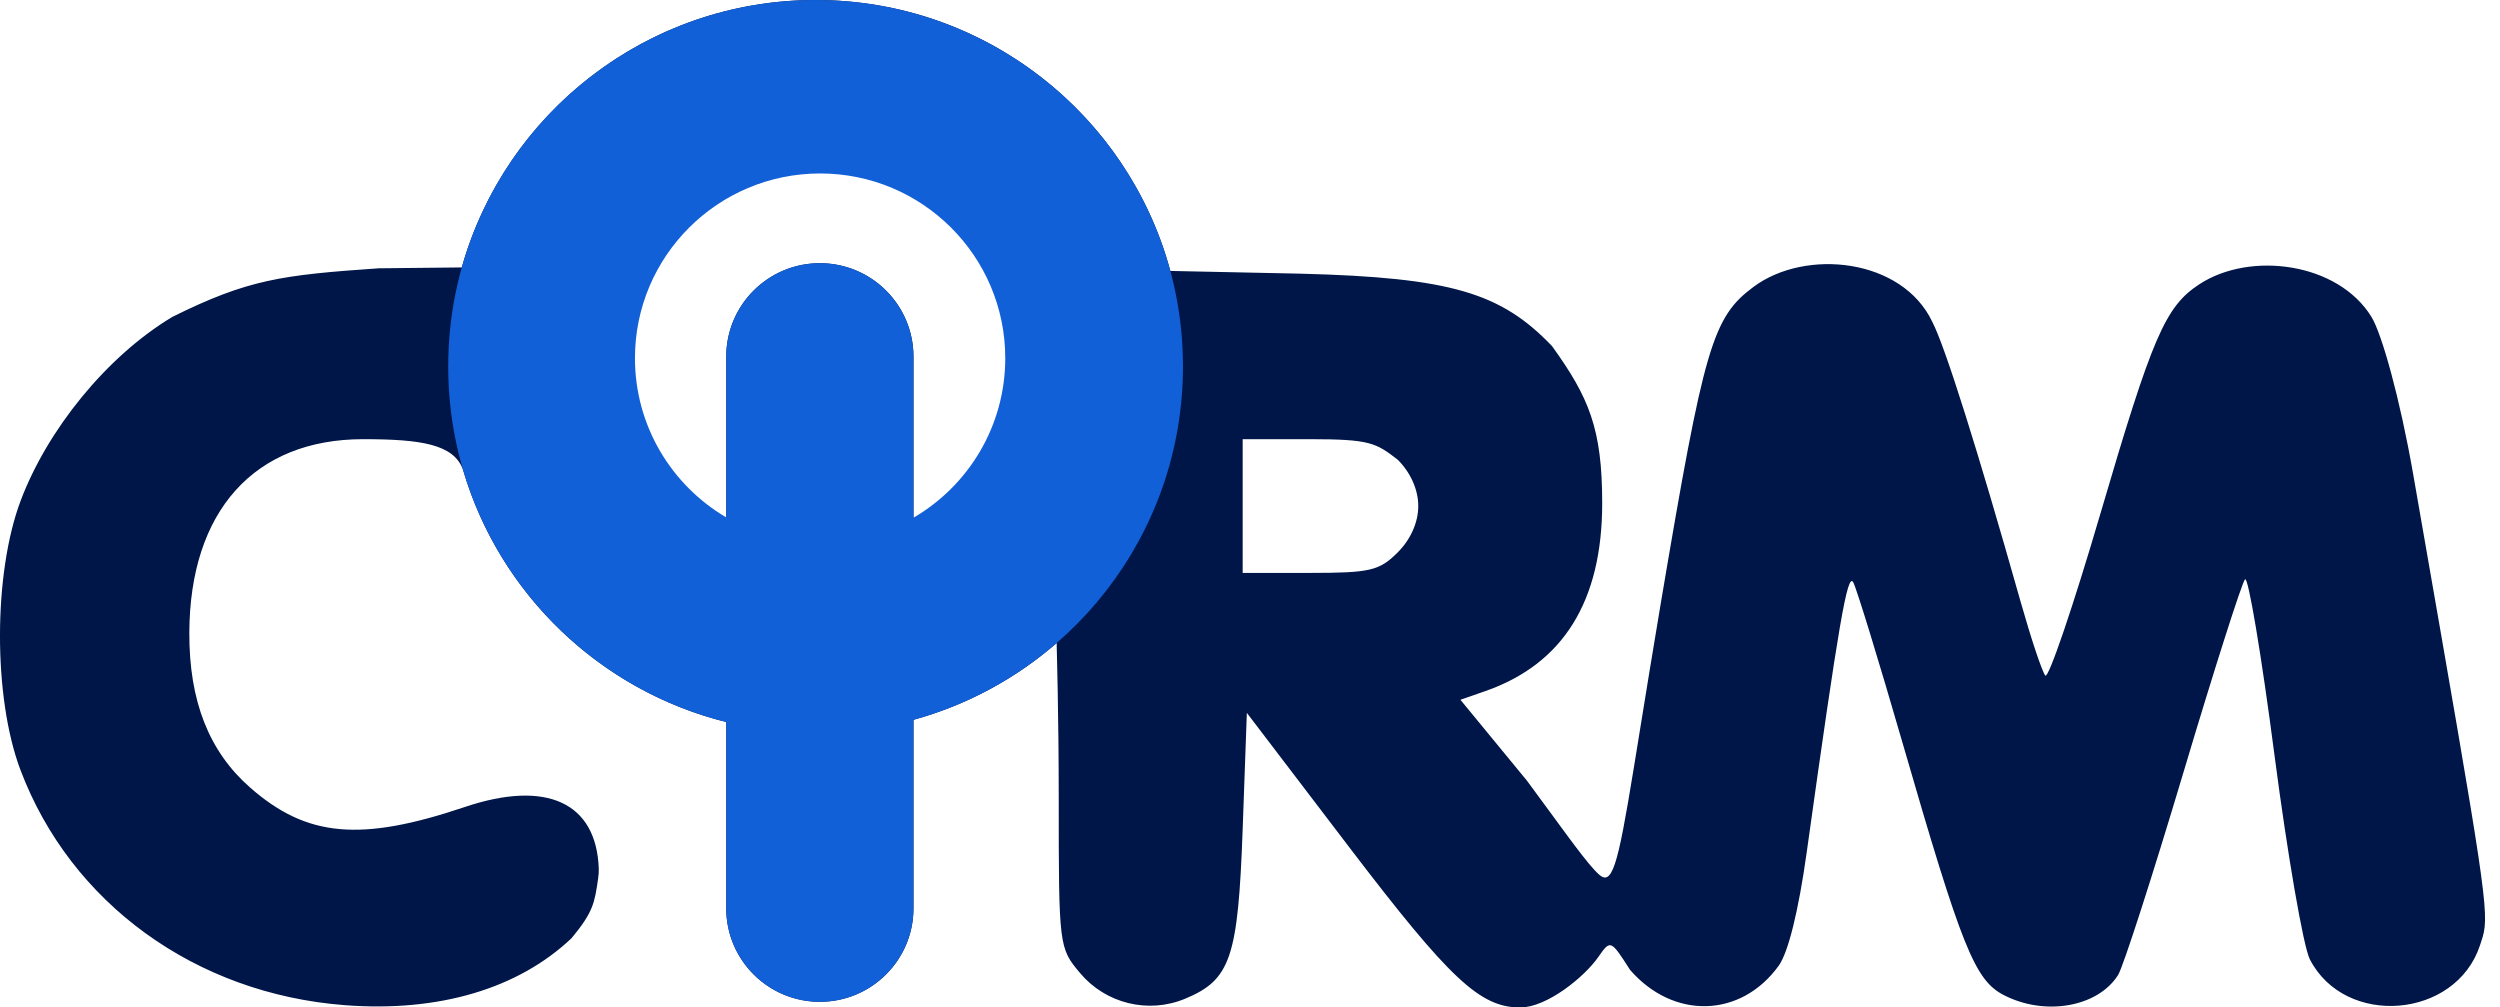
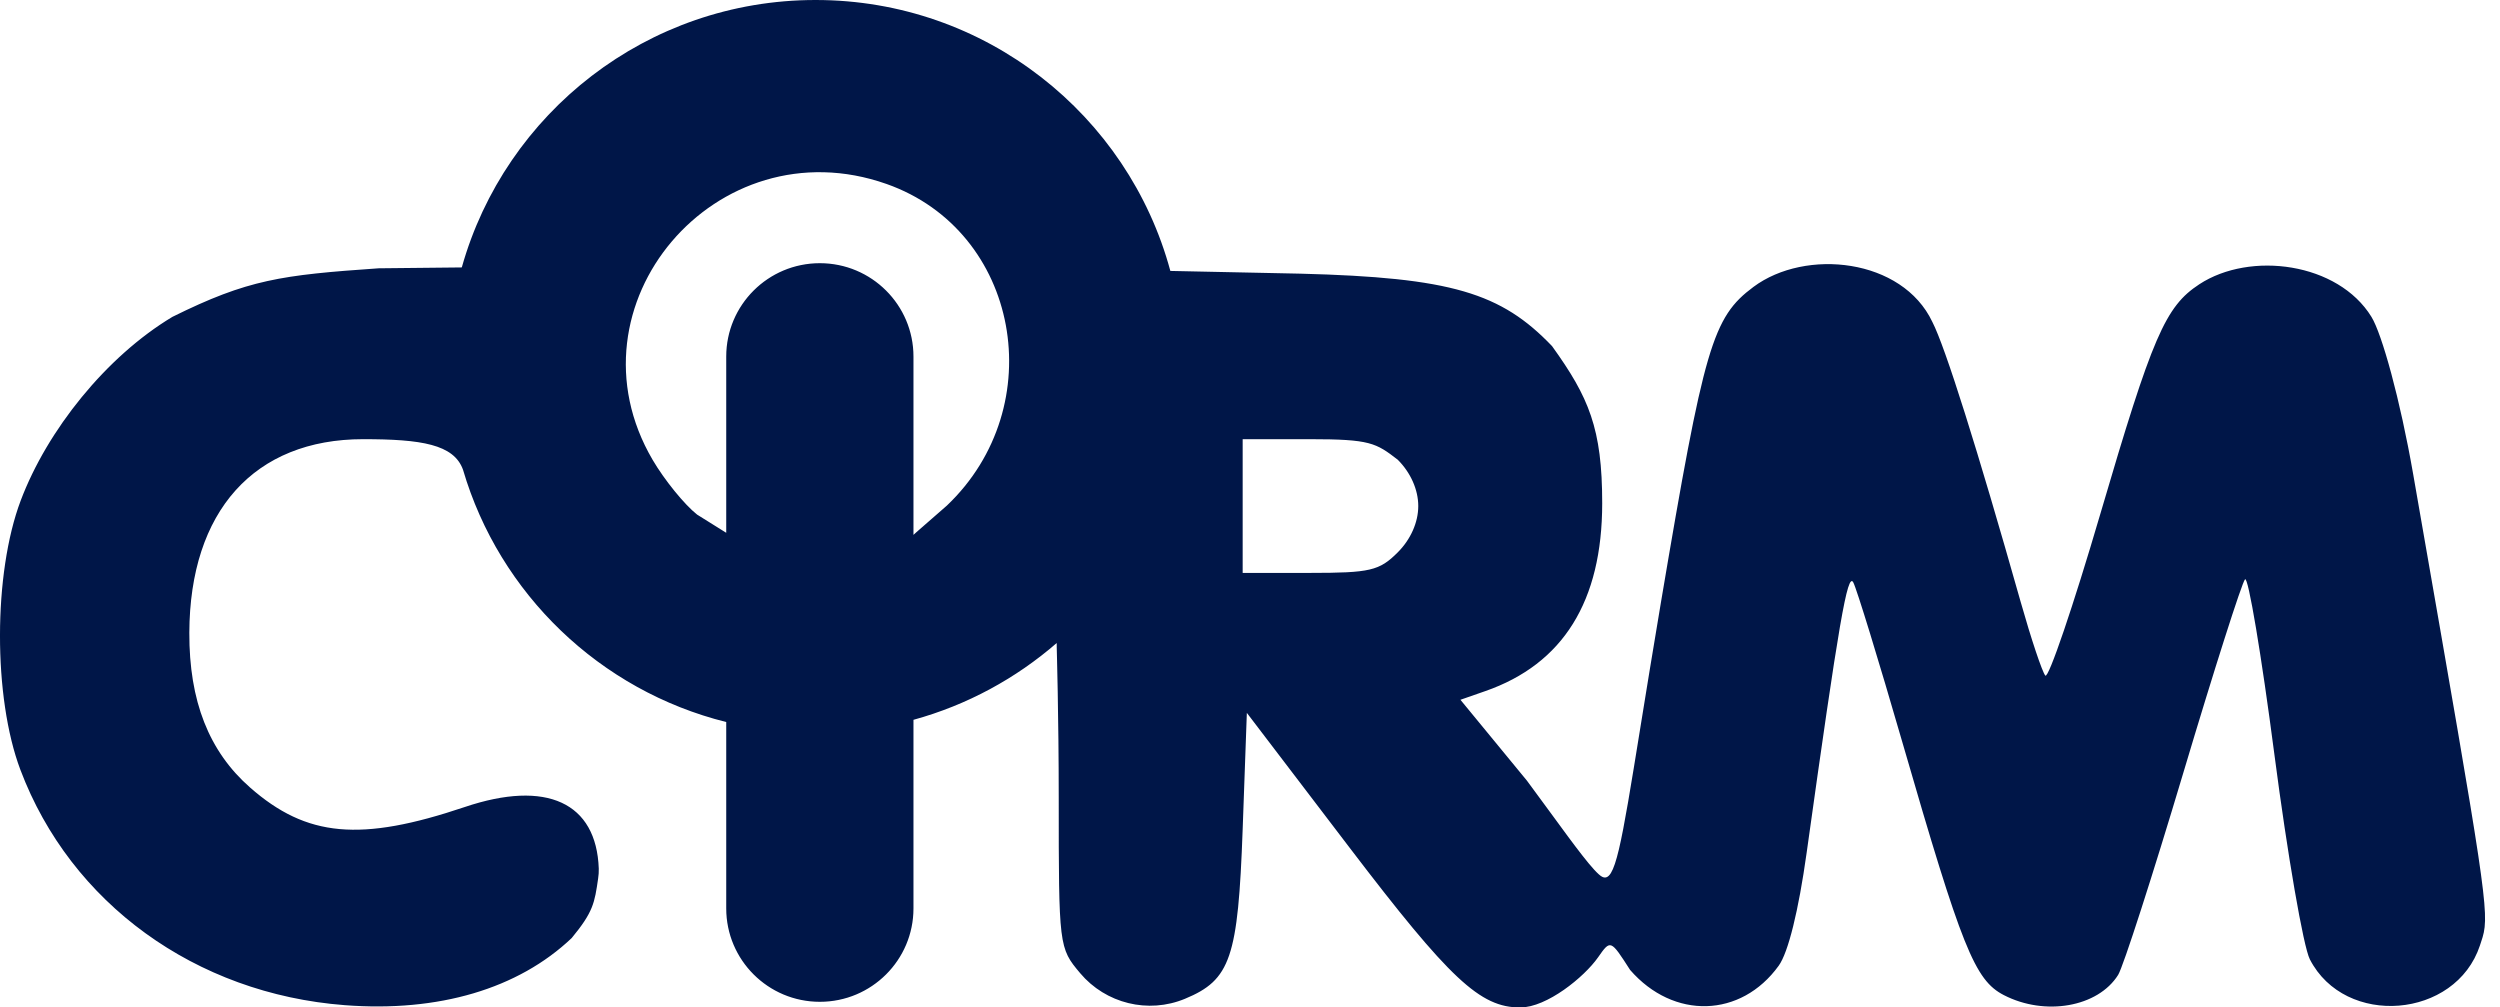
<svg xmlns="http://www.w3.org/2000/svg" width="134" height="54" viewBox="0 0 134 54" fill="none">
-   <path fill-rule="evenodd" clip-rule="evenodd" d="M24.752 14.334L20.295 14.381C15.068 14.743 13.293 14.977 9.242 16.983C5.692 19.112 2.533 23.056 1.11 26.829C-0.364 30.735 -0.371 37.38 1.094 41.264C3.79 48.412 10.477 53.264 18.478 53.877C23.507 54.263 27.773 53.002 30.642 50.28C31.8 48.878 31.87 48.398 32.06 47.087L32.06 47.085C32.086 46.912 32.1 46.735 32.094 46.56C31.969 43.018 29.299 41.779 24.915 43.255C19.325 45.138 16.441 44.876 13.404 42.211C11.197 40.273 10.136 37.573 10.148 33.918C10.17 27.396 13.631 23.54 19.465 23.54C22.582 23.54 24.329 23.815 24.818 25.18C26.771 31.828 32.154 37.013 38.926 38.701V48.691C38.926 51.456 41.173 53.697 43.944 53.697C46.715 53.697 48.962 51.456 48.962 48.691V38.582C51.839 37.791 54.452 36.365 56.64 34.465V34.66C56.64 34.736 56.748 38.352 56.748 42.768C56.748 50.729 56.757 50.809 57.895 52.16C59.269 53.793 61.546 54.351 63.512 53.536C65.959 52.523 66.359 51.349 66.607 44.449L66.831 38.21L72.333 45.429C77.713 52.487 79.332 54.004 81.486 54C82.913 53.998 84.913 52.372 85.654 51.316C86.326 50.356 86.326 50.356 87.374 51.989C89.703 54.666 93.318 54.563 95.339 51.762C95.849 51.055 96.401 48.825 96.835 45.715C98.565 33.331 99.028 30.646 99.336 31.217C99.517 31.553 100.699 35.404 101.964 39.776C105.158 50.817 105.845 52.532 107.403 53.336C109.616 54.48 112.455 53.978 113.533 52.253C113.804 51.819 115.376 46.945 117.026 41.422C118.675 35.899 120.164 31.232 120.333 31.051C120.503 30.87 121.212 35.103 121.91 40.458C122.608 45.813 123.461 50.745 123.807 51.418C125.694 55.095 131.624 54.612 132.925 50.675C132.934 50.647 132.943 50.621 132.951 50.594L132.964 50.557L132.966 50.55L132.968 50.544L132.969 50.542L132.969 50.541C133.006 50.432 133.04 50.331 133.069 50.229C133.449 48.93 133.19 47.445 129.671 27.281L129.346 25.415C128.645 21.396 127.671 17.895 127.109 16.983C125.317 14.072 120.614 13.448 117.883 15.237C116.057 16.433 115.372 18.023 112.582 27.53C111.125 32.498 109.795 36.405 109.629 36.211C109.462 36.018 108.87 34.247 108.312 32.276C105.978 24.03 104.259 18.58 103.574 17.256C101.964 13.848 96.781 13.295 93.984 15.379C91.793 17.011 91.343 18.547 89.026 32.288C88.583 34.921 88.225 37.134 87.926 38.979L87.925 38.985L87.925 38.987C86.891 45.381 86.574 47.344 85.878 46.997C85.467 46.791 84.39 45.317 83.118 43.576C82.708 43.016 82.278 42.427 81.845 41.845L78.279 37.508L79.613 37.043C83.786 35.589 85.878 32.225 85.878 26.968C85.878 22.968 85.166 21.298 83.189 18.551C80.46 15.699 77.795 14.875 69.69 14.668L62.731 14.522C60.473 6.157 52.815 0 43.716 0C34.685 0 27.074 6.065 24.752 14.334ZM50.752 27.1C56.355 21.771 54.654 12.376 47.517 9.86C38.398 6.644 30.125 16.366 34.981 24.648C35.614 25.728 36.686 27.047 37.364 27.582L38.821 28.492L38.926 28.558V19.112C38.926 16.348 41.173 14.107 43.944 14.107C46.715 14.107 48.962 16.348 48.962 19.112V28.669L49.129 28.517L50.752 27.1ZM76.019 27.124C76.019 26.251 75.612 25.333 74.918 24.64C73.747 23.739 73.443 23.54 70.213 23.54H66.607V27.124V30.708H70.213C73.443 30.708 73.933 30.593 74.918 29.608C75.612 28.915 76.019 27.997 76.019 27.124Z" fill="#001648" />
-   <path fill-rule="evenodd" clip-rule="evenodd" d="M38.926 38.701C30.366 36.567 24.024 28.844 24.024 19.643C24.024 8.795 32.84 0 43.716 0C54.591 0 63.407 8.795 63.407 19.643C63.407 28.68 57.29 36.291 48.962 38.582V48.679C48.962 51.45 46.715 53.697 43.944 53.697C41.173 53.697 38.926 51.45 38.926 48.679V38.701ZM48.962 27.75V19.125C48.962 16.353 46.715 14.107 43.944 14.107C41.173 14.107 38.926 16.353 38.926 19.125V27.733C35.998 26.012 34.034 22.834 34.034 19.198C34.034 13.731 38.477 9.298 43.958 9.298C49.439 9.298 53.882 13.731 53.882 19.198C53.882 22.846 51.905 26.032 48.962 27.75Z" fill="#1160D8" />
+   <path fill-rule="evenodd" clip-rule="evenodd" d="M24.752 14.334L20.295 14.381C15.068 14.743 13.293 14.977 9.242 16.983C5.692 19.112 2.533 23.056 1.11 26.829C-0.364 30.735 -0.371 37.38 1.094 41.264C3.79 48.412 10.477 53.264 18.478 53.877C23.507 54.263 27.773 53.002 30.642 50.28C31.8 48.878 31.87 48.398 32.06 47.087L32.06 47.085C32.086 46.912 32.1 46.735 32.094 46.56C31.969 43.018 29.299 41.779 24.915 43.255C19.325 45.138 16.441 44.876 13.404 42.211C11.197 40.273 10.136 37.573 10.148 33.918C10.17 27.396 13.631 23.54 19.465 23.54C22.582 23.54 24.329 23.815 24.818 25.18C26.771 31.828 32.154 37.013 38.926 38.701V48.691C38.926 51.456 41.173 53.697 43.944 53.697C46.715 53.697 48.962 51.456 48.962 48.691V38.582C51.839 37.791 54.452 36.365 56.64 34.465V34.66C56.64 34.736 56.748 38.352 56.748 42.768C56.748 50.729 56.757 50.809 57.895 52.16C59.269 53.793 61.546 54.351 63.512 53.536C65.959 52.523 66.359 51.349 66.607 44.449L66.831 38.21L72.333 45.429C77.713 52.487 79.332 54.004 81.486 54C82.913 53.998 84.913 52.372 85.654 51.316C86.326 50.356 86.326 50.356 87.374 51.989C89.703 54.666 93.318 54.563 95.339 51.762C95.849 51.055 96.401 48.825 96.835 45.715C98.565 33.331 99.028 30.646 99.336 31.217C99.517 31.553 100.699 35.404 101.964 39.776C105.158 50.817 105.845 52.532 107.403 53.336C109.616 54.48 112.455 53.978 113.533 52.253C113.804 51.819 115.376 46.945 117.026 41.422C118.675 35.899 120.164 31.232 120.333 31.051C120.503 30.87 121.212 35.103 121.91 40.458C122.608 45.813 123.461 50.745 123.807 51.418C125.694 55.095 131.624 54.612 132.925 50.675C132.934 50.647 132.943 50.621 132.951 50.594L132.964 50.557L132.966 50.55L132.968 50.544L132.969 50.542L132.969 50.541C133.006 50.432 133.04 50.331 133.069 50.229C133.449 48.93 133.19 47.445 129.671 27.281L129.346 25.415C128.645 21.396 127.671 17.895 127.109 16.983C125.317 14.072 120.614 13.448 117.883 15.237C116.057 16.433 115.372 18.023 112.582 27.53C111.125 32.498 109.795 36.405 109.629 36.211C109.462 36.018 108.87 34.247 108.312 32.276C105.978 24.03 104.259 18.58 103.574 17.256C101.964 13.848 96.781 13.295 93.984 15.379C91.793 17.011 91.343 18.547 89.026 32.288C88.583 34.921 88.225 37.134 87.926 38.979L87.925 38.985L87.925 38.987C86.891 45.381 86.574 47.344 85.878 46.997C85.467 46.791 84.39 45.317 83.118 43.576C82.708 43.016 82.278 42.427 81.845 41.845L78.279 37.508L79.613 37.043C83.786 35.589 85.878 32.225 85.878 26.968C85.878 22.968 85.166 21.298 83.189 18.551C80.46 15.699 77.795 14.875 69.69 14.668L62.731 14.522C60.473 6.157 52.815 0 43.716 0C34.685 0 27.074 6.065 24.752 14.334ZM50.752 27.1C56.355 21.771 54.654 12.376 47.517 9.86C38.398 6.644 30.125 16.366 34.981 24.648C35.614 25.728 36.686 27.047 37.364 27.582L38.926 28.558V19.112C38.926 16.348 41.173 14.107 43.944 14.107C46.715 14.107 48.962 16.348 48.962 19.112V28.669L49.129 28.517L50.752 27.1ZM76.019 27.124C76.019 26.251 75.612 25.333 74.918 24.64C73.747 23.739 73.443 23.54 70.213 23.54H66.607V27.124V30.708H70.213C73.443 30.708 73.933 30.593 74.918 29.608C75.612 28.915 76.019 27.997 76.019 27.124Z" fill="#001648" />
</svg>